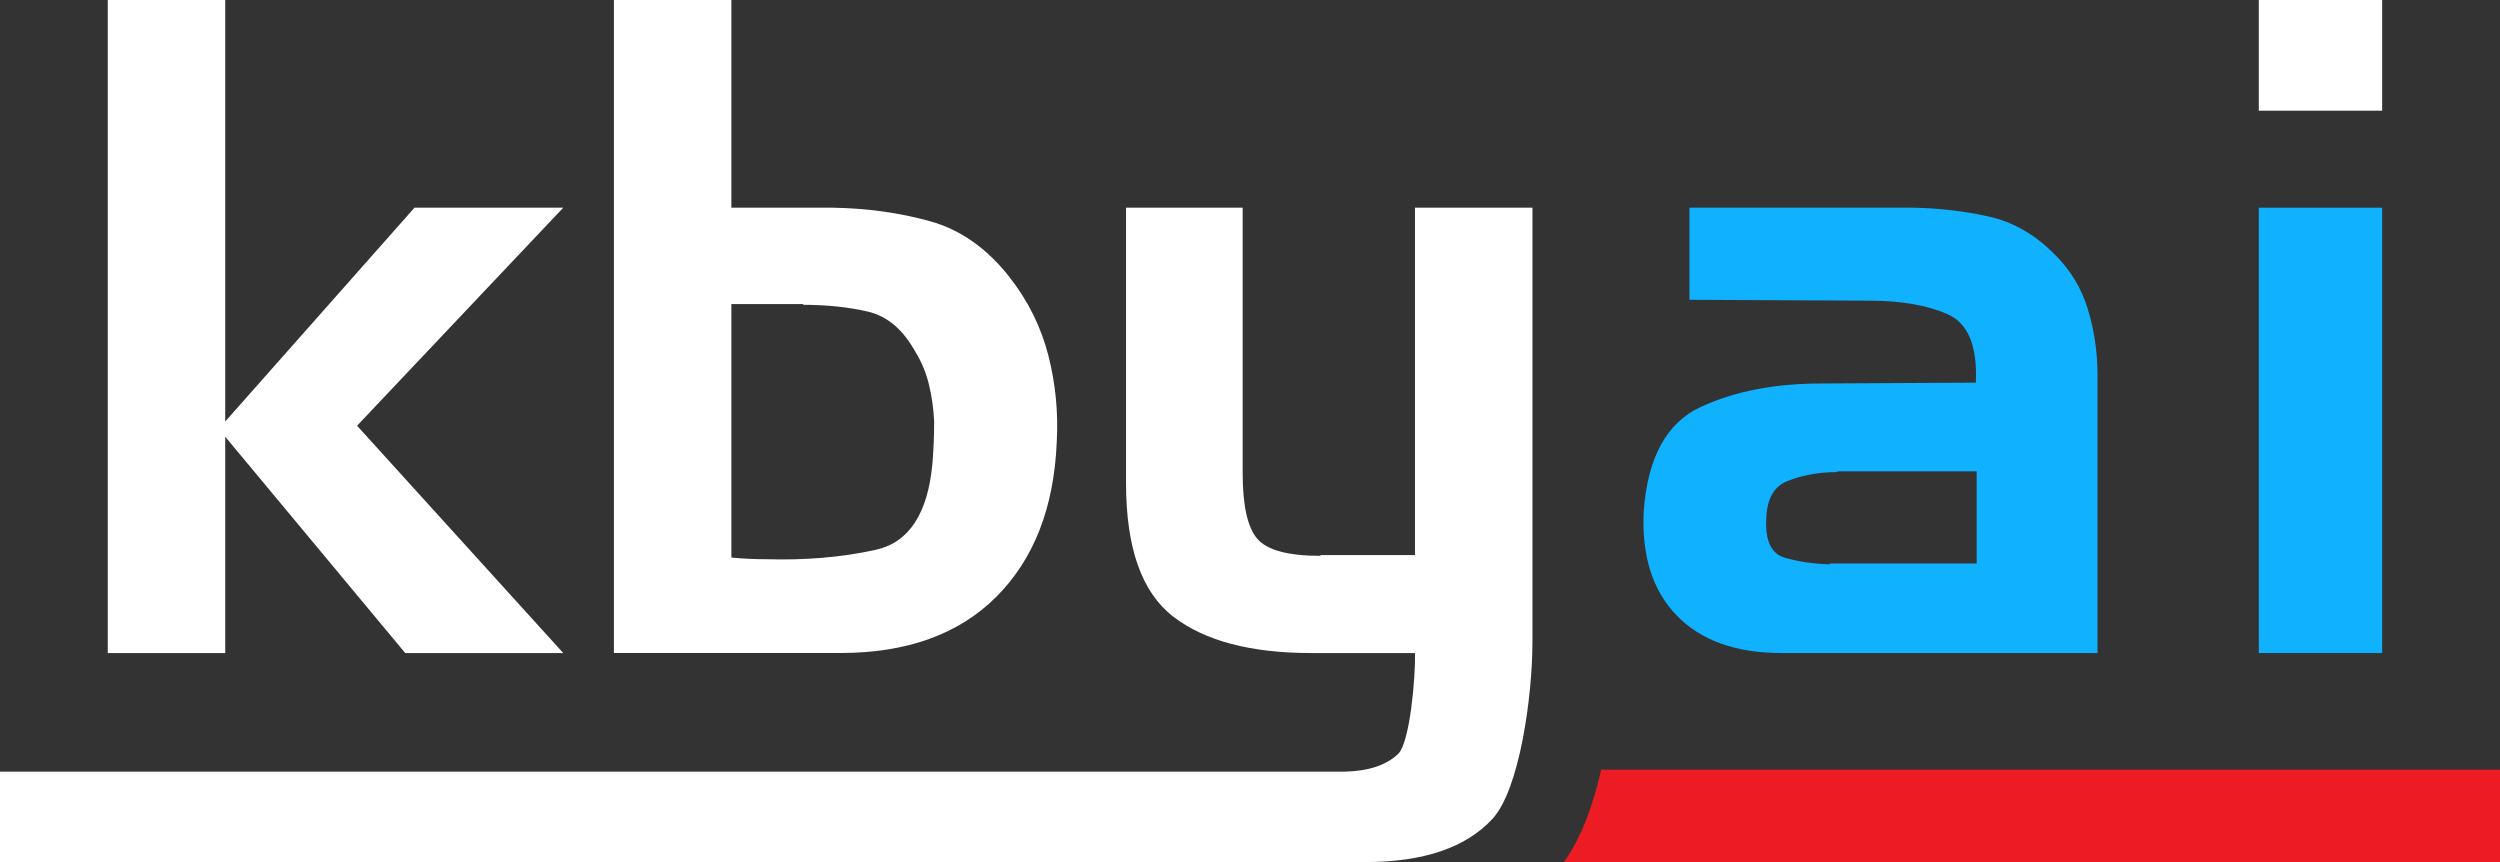
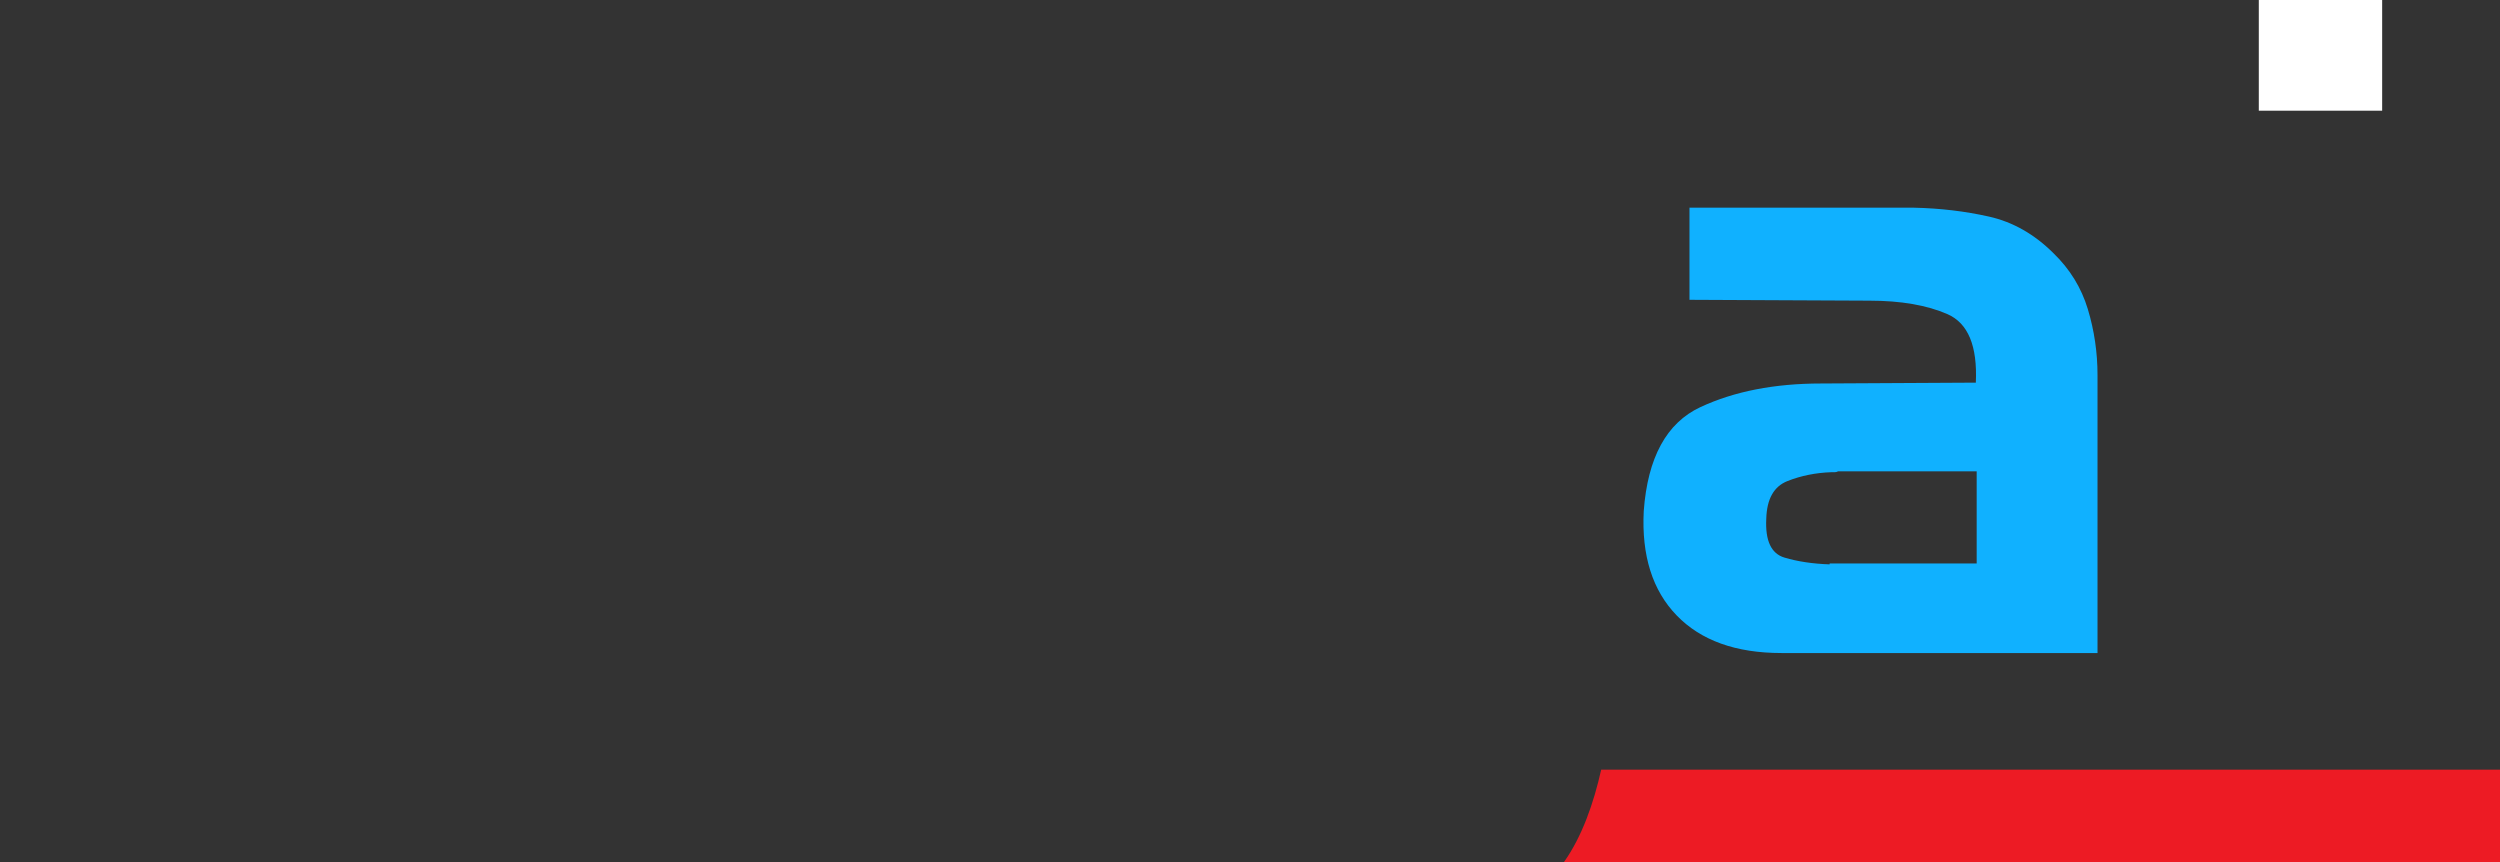
<svg xmlns="http://www.w3.org/2000/svg" width="290" height="100" viewBox="0 0 290 100" fill="none">
  <rect x="0" y="0" width="290" height="100" fill="#333333" stroke="none" />
-   <path d="M26.126 0V48.895L48.081 24.093H65.336L41.419 49.384L65.336 75.752H47.004L26.126 50.659V75.752H12.5V0H26.126Z" fill="white" />
-   <path d="M84.839 24.093H96.602C100.591 24.157 104.347 24.681 107.876 25.66C111.409 26.643 114.479 28.798 117.089 32.13C119.249 34.873 120.747 37.9 121.601 41.197C122.447 44.498 122.778 47.881 122.58 51.342C122.254 58.923 119.914 64.886 115.569 69.231C111.225 73.576 105.193 75.748 97.483 75.748H71.213V0H84.839V24.093ZM93.172 35.268H84.839V64.676C85.492 64.74 86.162 64.792 86.848 64.822C87.535 64.856 88.205 64.869 88.858 64.869C93.434 65.002 97.663 64.642 101.552 63.787C105.438 62.942 107.644 59.572 108.168 53.694C108.232 52.909 108.28 52.11 108.314 51.29C108.344 50.47 108.361 49.672 108.361 48.886C108.297 47.448 108.099 46.044 107.773 44.67C107.447 43.296 106.923 42.021 106.206 40.849C104.768 38.235 102.922 36.668 100.668 36.144C98.414 35.624 95.915 35.358 93.168 35.358V35.268H93.172Z" fill="white" />
-   <path d="M153.16 64.384H164.138V24.093H177.764V74.378C177.764 80.977 176.227 91.585 173.158 94.951C170.084 98.317 165.151 100 158.355 100H0L0 89.512L156.007 89.512C158.75 89.447 160.811 88.76 162.184 87.455C163.554 86.146 164.211 78.495 164.142 75.752H152.087C145.093 75.752 139.766 74.348 136.108 71.536C132.446 68.728 130.621 63.564 130.621 56.047V24.093H144.149V54.87C144.149 58.661 144.72 61.211 145.862 62.516C147.004 63.826 149.438 64.478 153.165 64.478V64.384H153.16Z" fill="white" />
-   <path d="M222.039 24.093C225.045 24.157 227.938 24.501 230.716 25.123C233.494 25.746 235.992 27.167 238.216 29.386C240.109 31.219 241.436 33.374 242.187 35.856C242.938 38.342 243.312 40.892 243.312 43.502V75.752H206.653C201.359 75.752 197.307 74.297 194.495 71.39C191.683 68.484 190.412 64.448 190.674 59.284C191.129 53.076 193.323 49.057 197.242 47.228C201.162 45.4 205.837 44.485 211.259 44.485L229.196 44.386C229.394 40.136 228.299 37.492 225.912 36.444C223.525 35.401 220.507 34.877 216.845 34.877L195.98 34.778V24.093H222.039ZM212.238 65.363H229.295V54.677H213.221C213.088 54.742 212.959 54.776 212.831 54.776C212.698 54.776 212.569 54.776 212.436 54.776C210.607 54.84 208.907 55.184 207.34 55.806C205.768 56.429 204.953 57.884 204.888 60.168C204.755 62.718 205.459 64.221 206.996 64.68C208.533 65.139 210.281 65.401 212.238 65.466V65.363Z" fill="#10B1FF" />
-   <path d="M262.021 75.752V24.093H276.33V75.752H262.021Z" fill="#10B1FF" />
+   <path d="M222.039 24.093C225.045 24.157 227.938 24.501 230.716 25.123C233.494 25.746 235.992 27.167 238.216 29.386C240.109 31.219 241.436 33.374 242.187 35.856C242.938 38.342 243.312 40.892 243.312 43.502V75.752H206.653C201.359 75.752 197.307 74.297 194.495 71.39C191.683 68.484 190.412 64.448 190.674 59.284C191.129 53.076 193.323 49.057 197.242 47.228C201.162 45.4 205.837 44.485 211.259 44.485L229.196 44.386C229.394 40.136 228.299 37.492 225.912 36.444C223.525 35.401 220.507 34.877 216.845 34.877L195.98 34.778V24.093H222.039ZM212.238 65.363H229.295V54.677H213.221C213.088 54.742 212.959 54.776 212.831 54.776C212.698 54.776 212.569 54.776 212.436 54.776C210.607 54.84 208.907 55.184 207.34 55.806C205.768 56.429 204.953 57.884 204.888 60.168C204.755 62.718 205.459 64.221 206.996 64.68C208.533 65.139 210.281 65.401 212.238 65.466Z" fill="#10B1FF" />
  <path d="M262.021 12.841V0H276.33V12.841H262.021Z" fill="white" />
  <path d="M185.737 89.285C184.87 93.174 183.504 97.064 181.422 99.992H290V89.285H185.737Z" fill="#ED1B24" />
</svg>